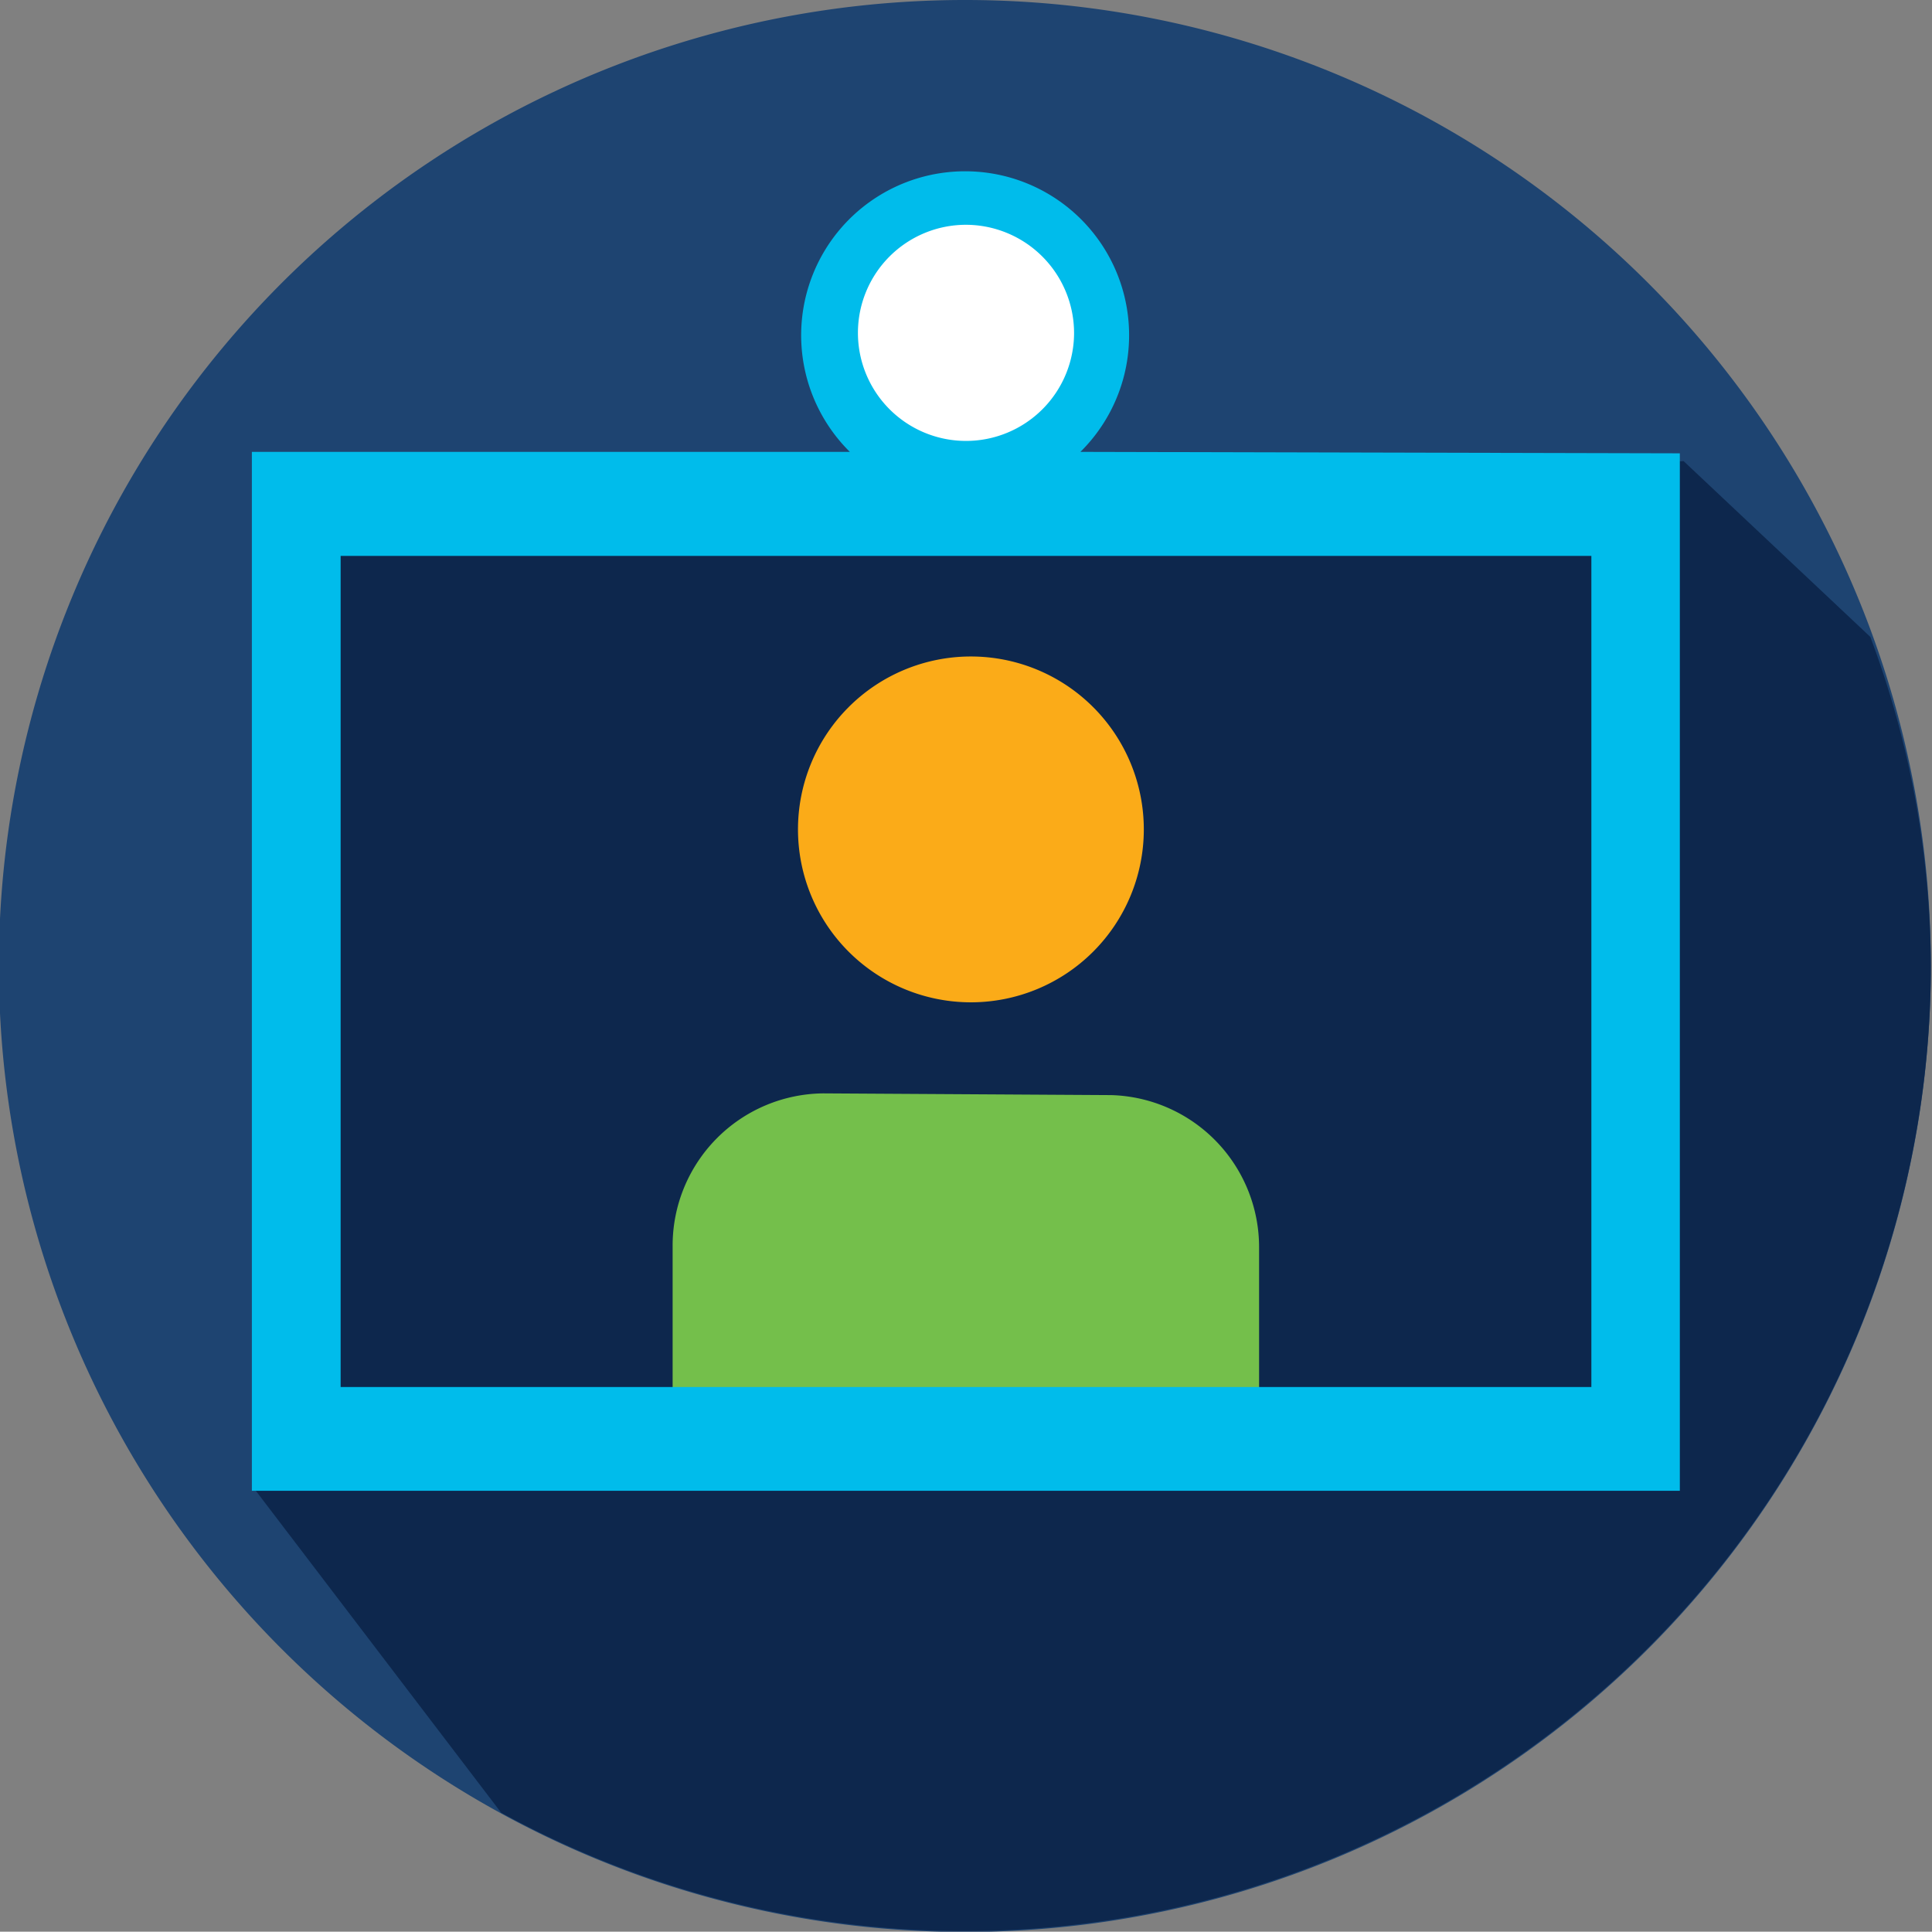
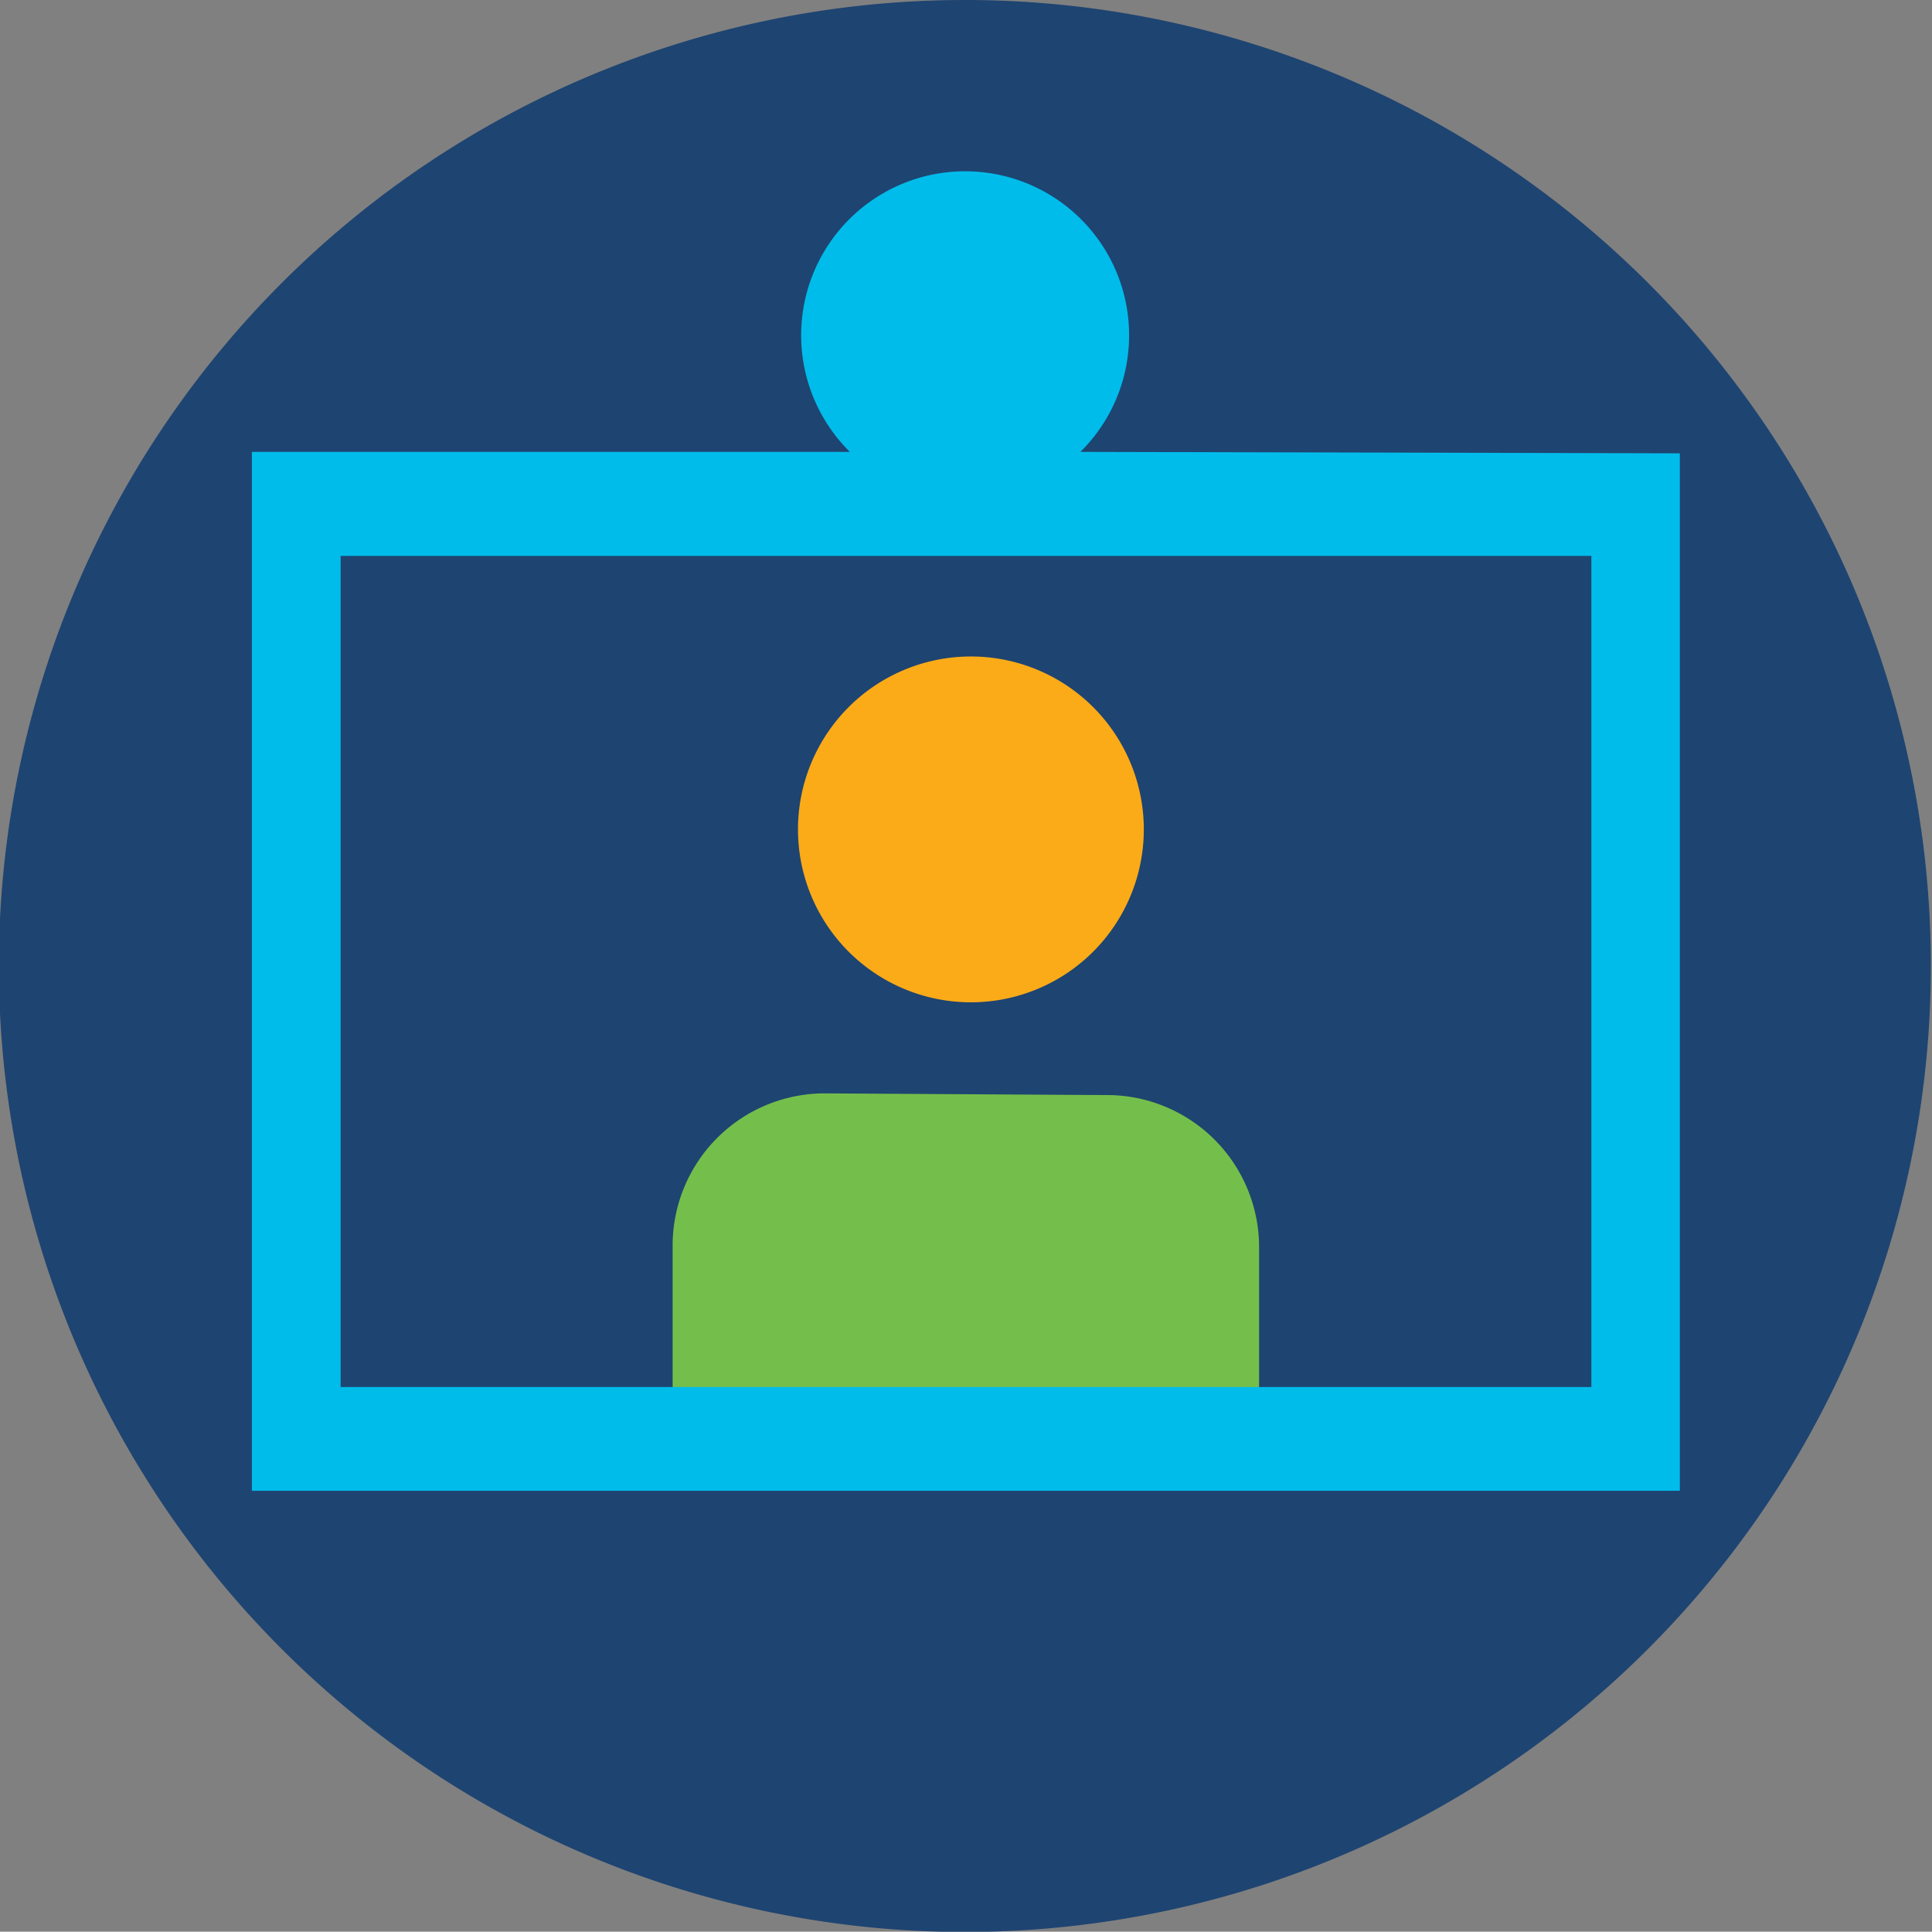
<svg xmlns="http://www.w3.org/2000/svg" viewBox="0 0 67.04 67.03">
  <rect x="0" y="0" width="67.04" height="67.03" fill="#808080" stroke="none" />
  <defs>
    <style>.cls-1{fill:none;}.cls-2{clip-path:url(#clip-path);}.cls-3{fill:#1e4471;}.cls-3,.cls-4,.cls-5,.cls-6,.cls-7,.cls-8{fill-rule:evenodd;}.cls-4{fill:#0d274d;}.cls-5{fill:#74bf4b;}.cls-6{fill:#fbab18;}.cls-7{fill:#00bceb;}.cls-8{fill:#fff;}</style>
    <clipPath id="clip-path" transform="translate(0 0)">
      <rect class="cls-1" width="67.04" height="67.04" />
    </clipPath>
  </defs>
  <title>Asset 5</title>
  <g id="Layer_2" data-name="Layer 2">
    <g id="Solid_background" data-name="Solid background">
      <g class="cls-2">
        <path class="cls-3" d="M67,33.52A33.52,33.52,0,1,1,33.52,0,33.51,33.51,0,0,1,67,33.52" transform="translate(0 0)" />
-         <path class="cls-4" d="M64.9,22.1,58.42,16,10.34,18.72,8.74,51.55,17.39,62.9A33.53,33.53,0,0,0,67,33.79,32.91,32.91,0,0,0,64.9,22.1" transform="translate(0 0)" />
        <path class="cls-5" d="M43.69,50.28l0-7A5.28,5.28,0,0,0,38.56,38l-10-.06a5.28,5.28,0,0,0-5.22,5.3l0,7.09Z" transform="translate(0 0)" />
        <path class="cls-6" d="M39.69,28.78a6,6,0,1,1-6-6,6,6,0,0,1,6,6" transform="translate(0 0)" />
        <path class="cls-7" d="M55.22,48.13H11.82V19.29h43.4ZM37.49,15.68a5.69,5.69,0,1,0-8,0H8.74V51.73H58.29v-36Z" transform="translate(0 0)" />
-         <path class="cls-8" d="M33.52,7.8a3.75,3.75,0,1,0,3.75,3.75A3.76,3.76,0,0,0,33.52,7.8" transform="translate(0 0)" />
      </g>
    </g>
  </g>
</svg>